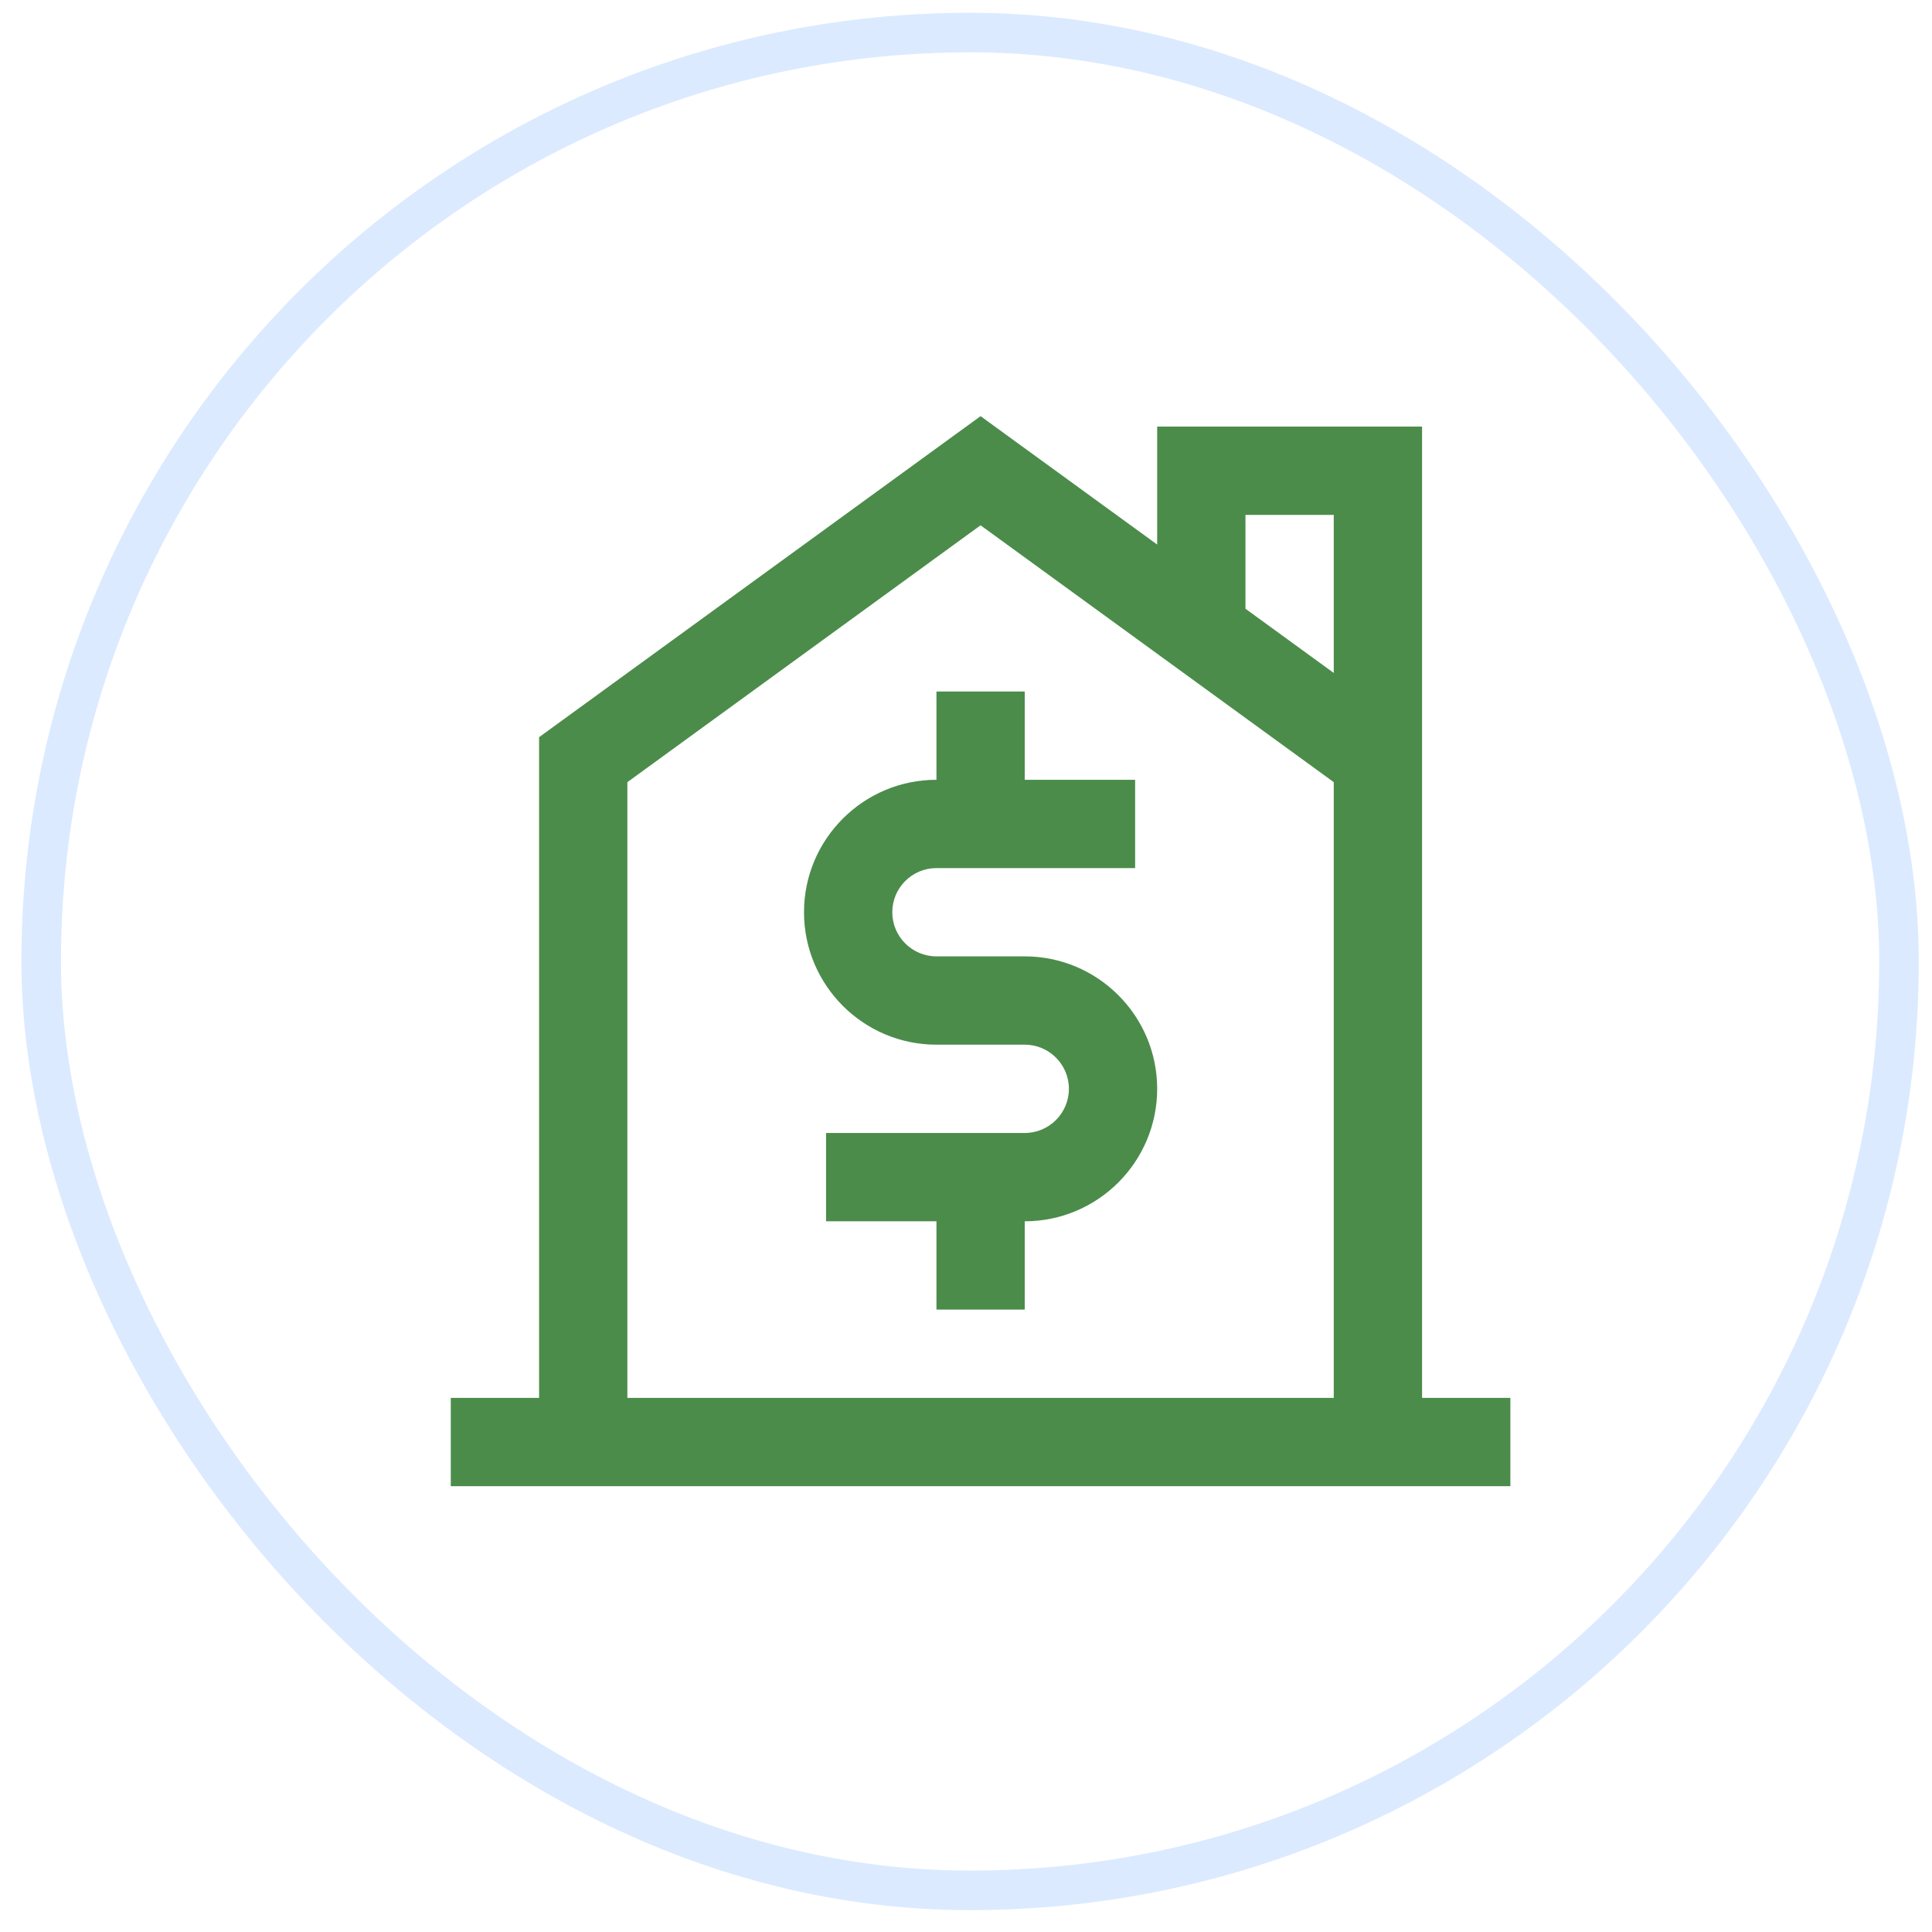
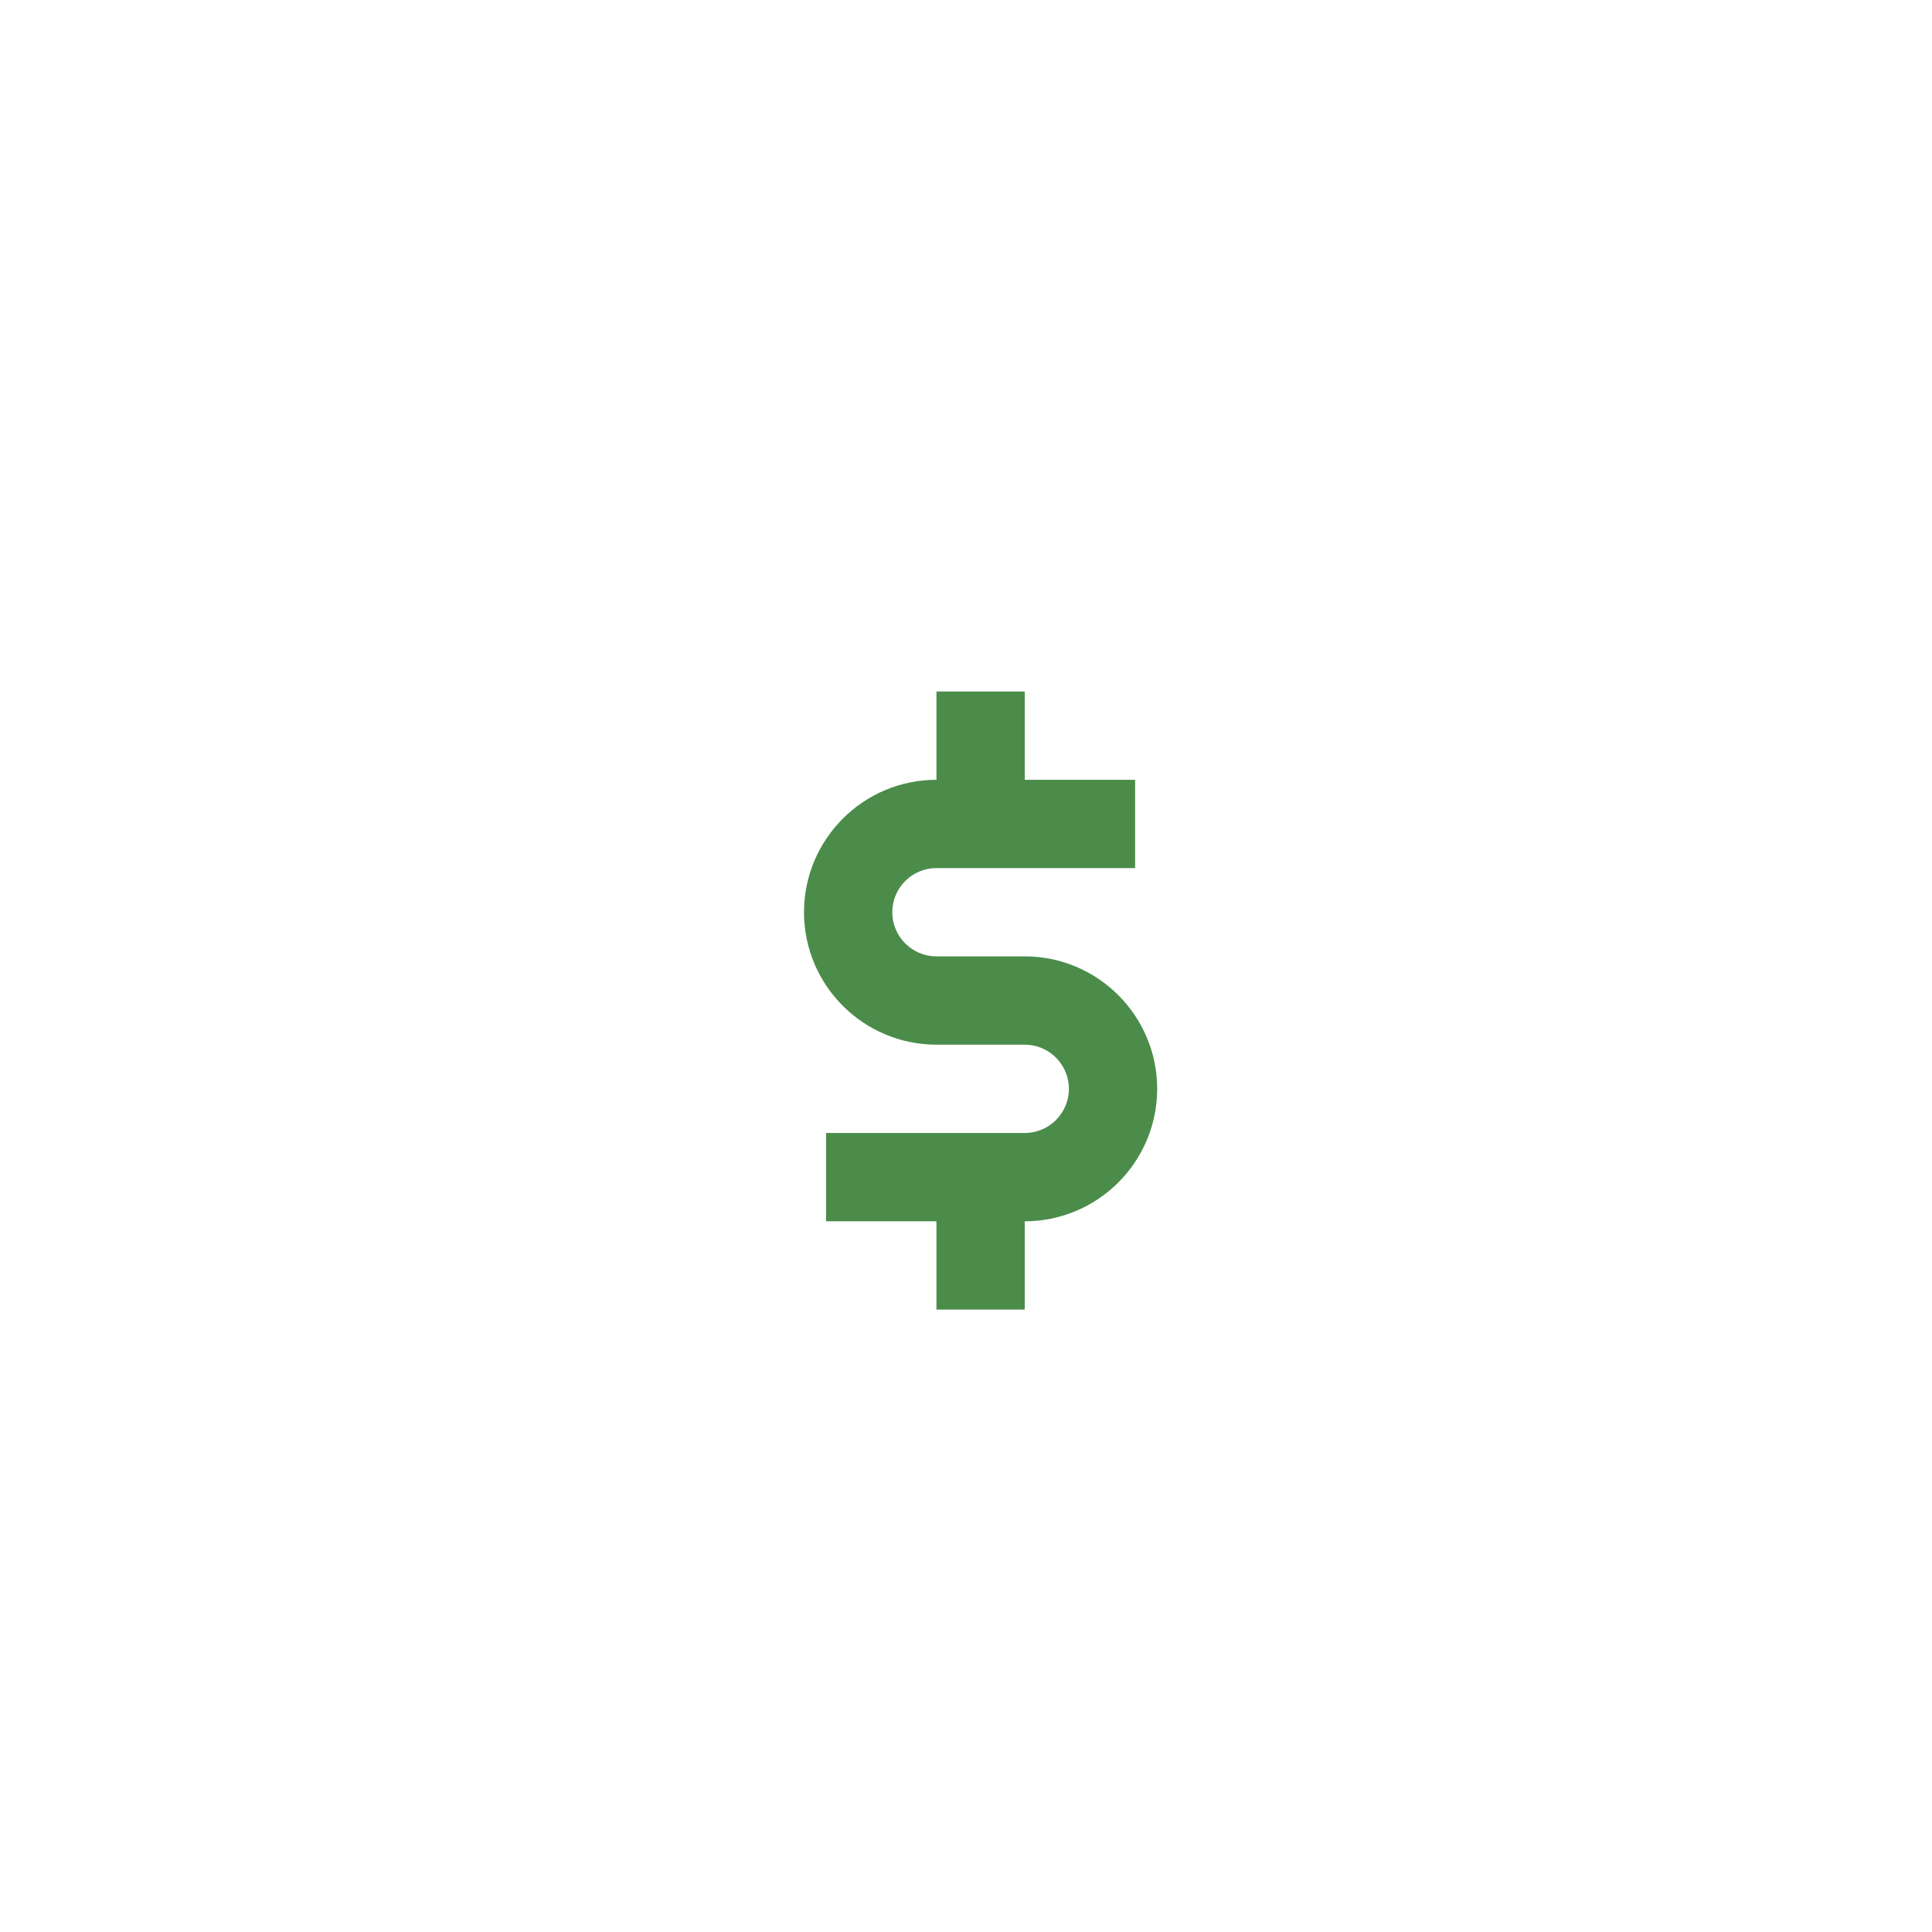
<svg xmlns="http://www.w3.org/2000/svg" width="65" height="65" viewBox="0 0 65 65" fill="none">
-   <rect x="1.386" y="1.095" width="62.504" height="62.504" rx="31.252" stroke="#1F78FF" stroke-opacity="0.16" stroke-width="1.33" />
  <g clip-path="url(#clip0_2687_11629)">
    <path d="M34.476 32.176H31.506C30.686 32.176 30.02 31.51 30.02 30.691C30.02 29.872 30.686 29.206 31.506 29.206H38.19V26.235H34.476V23.264H31.506V26.235C29.048 26.235 27.05 28.233 27.05 30.691C27.05 33.149 29.048 35.147 31.506 35.147H34.476C35.296 35.147 35.962 35.813 35.962 36.632C35.962 37.452 35.296 38.118 34.476 38.118H27.792V41.089H31.506V44.059H34.476V41.089C36.934 41.089 38.932 39.09 38.932 36.632C38.932 34.175 36.934 32.176 34.476 32.176Z" fill="#4B8C4A" />
-     <path d="M47.844 28.477V14.352H38.932V18.321L32.99 14.001L18.137 24.802V47.03H15.166V50.001H50.815V47.03H47.844V28.477ZM41.902 17.323H44.873V22.641L41.902 20.48V17.323ZM21.107 47.03V26.315L32.99 17.673L44.873 26.315V47.03H21.107Z" fill="#4B8C4A" />
  </g>
  <defs>
    <clipPath id="clip0_2687_11629">
      <rect width="36" height="36" fill="white" transform="translate(15.001 14.001)" />
    </clipPath>
  </defs>
</svg>